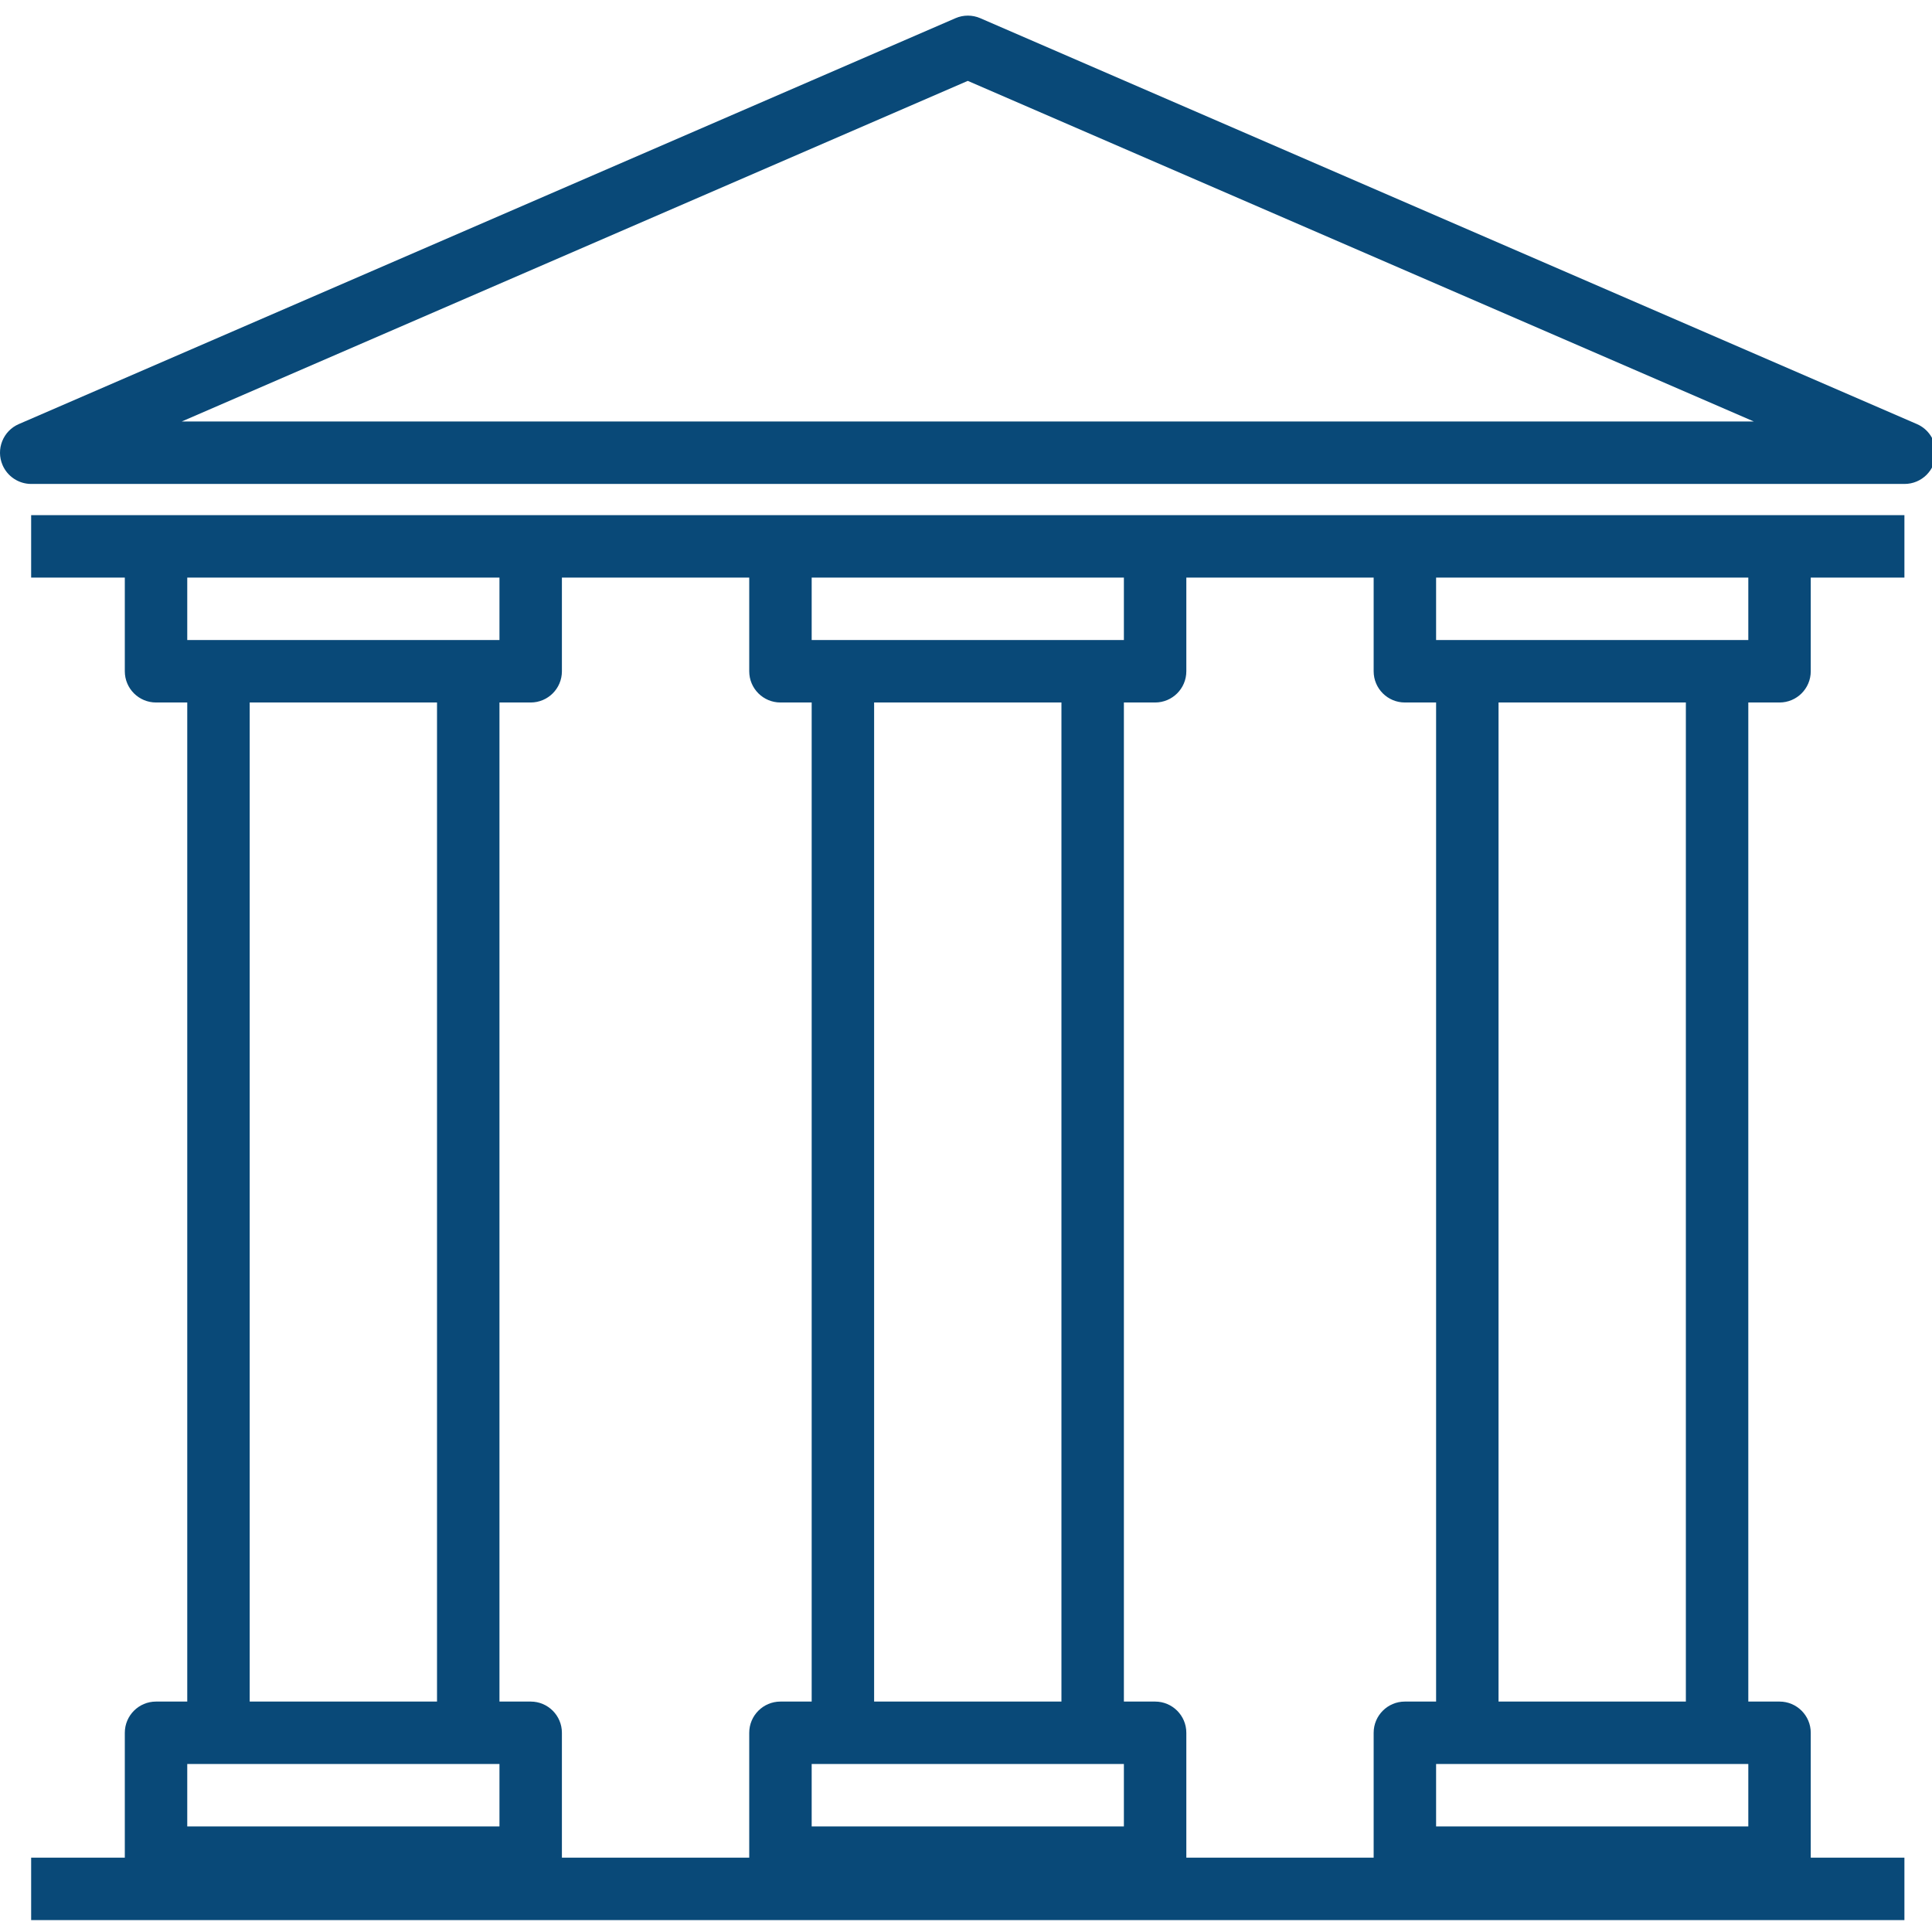
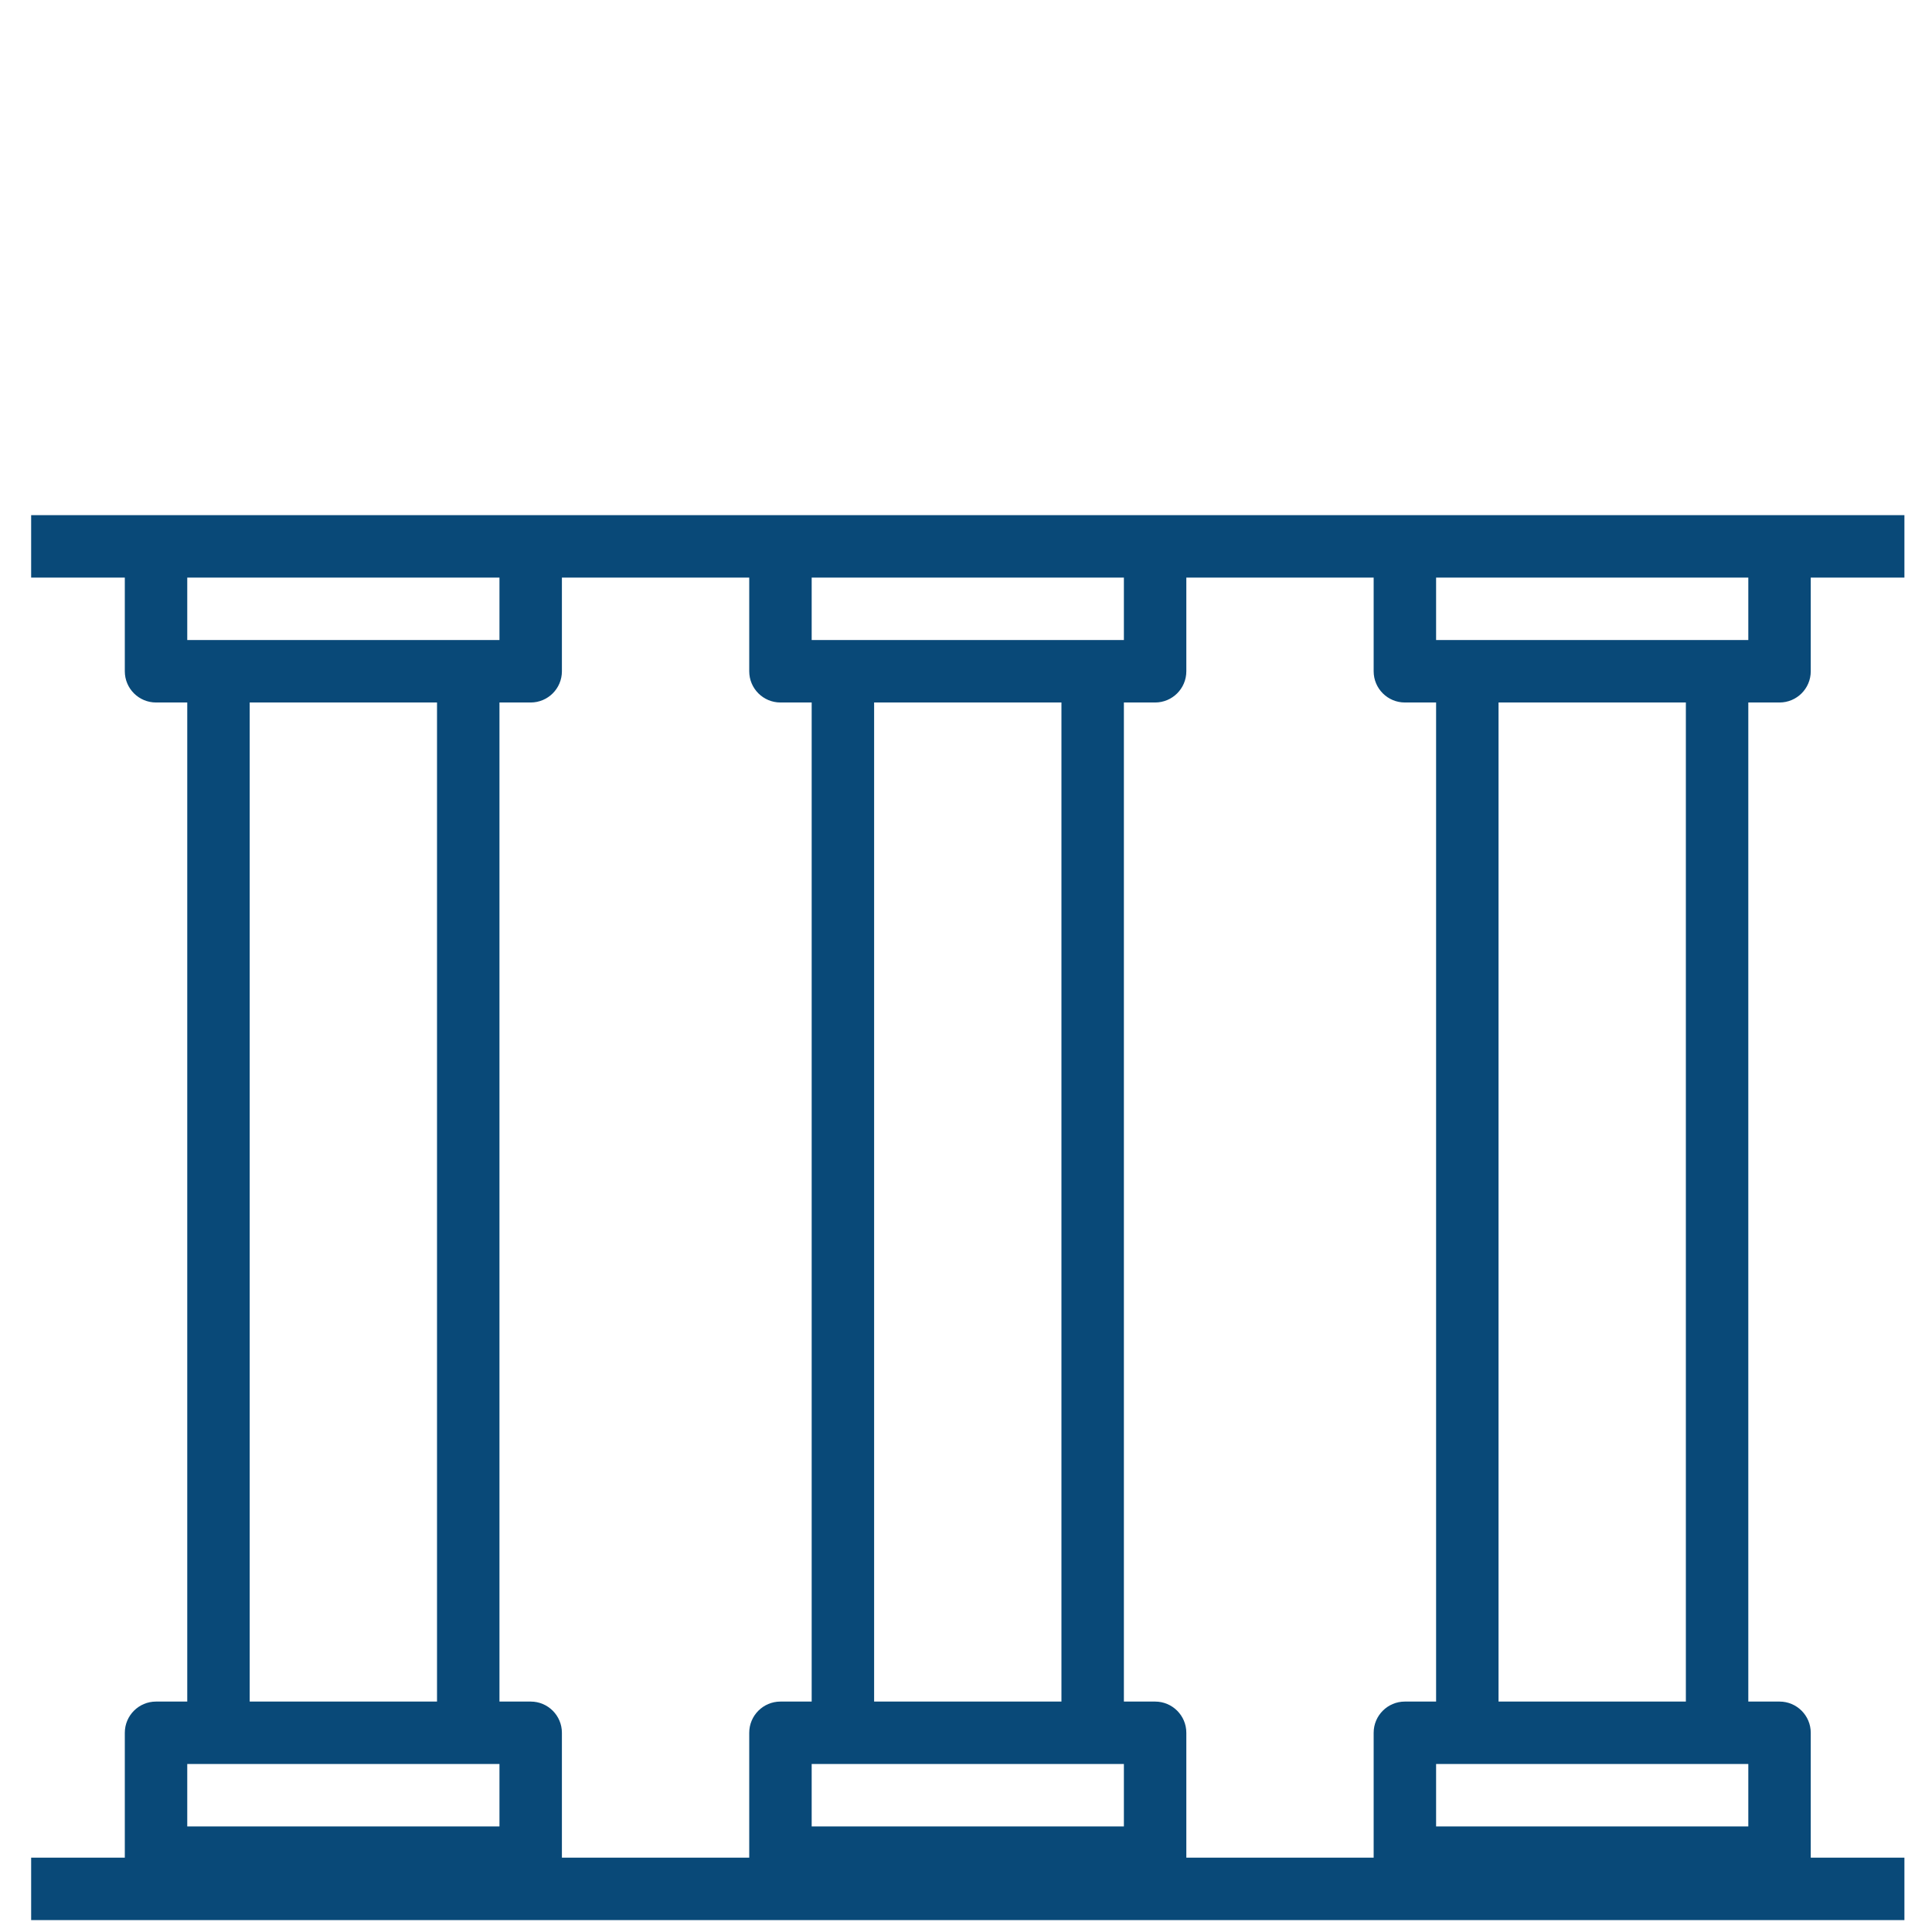
<svg xmlns="http://www.w3.org/2000/svg" width="100%" height="100%" viewBox="0 0 50 50" version="1.1" xml:space="preserve" style="fill-rule:evenodd;clip-rule:evenodd;stroke-linejoin:round;stroke-miterlimit:2;">
  <g transform="matrix(0.101,0,0,0.101,0,0)">
    <path d="M455.981,180.005C460.399,180.005 463.981,176.423 463.981,172.005L463.981,148.005L487.981,148.005L487.981,132.005L7.981,132.005L7.981,148.005L31.981,148.005L31.981,172.005C31.981,176.423 35.563,180.005 39.981,180.005L47.981,180.005L47.981,436.005L39.981,436.005C35.563,436.005 31.981,439.587 31.981,444.005L31.981,476.005L7.981,476.005L7.981,492.005L487.981,492.005L487.981,476.005L463.981,476.005L463.981,444.005C463.981,439.587 460.399,436.005 455.981,436.005L447.981,436.005L447.981,180.005L455.981,180.005ZM207.981,148.005L287.981,148.005L287.981,164.005L207.981,164.005L207.981,148.005ZM271.981,180.005L271.981,436.005L223.981,436.005L223.981,180.005L271.981,180.005ZM47.981,148.005L127.981,148.005L127.981,164.005L47.981,164.005L47.981,148.005ZM111.981,180.005L111.981,436.005L63.981,436.005L63.981,180.005L111.981,180.005ZM127.981,468.005L47.981,468.005L47.981,452.005L127.981,452.005L127.981,468.005ZM191.981,444.005L191.981,476.005L143.981,476.005L143.981,444.005C143.981,439.587 140.399,436.005 135.981,436.005L127.981,436.005L127.981,180.005L135.981,180.005C140.399,180.005 143.981,176.423 143.981,172.005L143.981,148.005L191.981,148.005L191.981,172.005C191.981,176.423 195.563,180.005 199.981,180.005L207.981,180.005L207.981,436.005L199.981,436.005C195.563,436.005 191.981,439.587 191.981,444.005ZM287.981,468.005L207.981,468.005L207.981,452.005L287.981,452.005L287.981,468.005ZM351.981,444.005L351.981,476.005L303.981,476.005L303.981,444.005C303.981,439.587 300.399,436.005 295.981,436.005L287.981,436.005L287.981,180.005L295.981,180.005C300.399,180.005 303.981,176.423 303.981,172.005L303.981,148.005L351.981,148.005L351.981,172.005C351.981,176.423 355.563,180.005 359.981,180.005L367.981,180.005L367.981,436.005L359.981,436.005C355.563,436.005 351.981,439.587 351.981,444.005ZM447.981,468.005L367.981,468.005L367.981,452.005L447.981,452.005L447.981,468.005ZM383.981,436.005L383.981,180.005L431.981,180.005L431.981,436.005L383.981,436.005ZM367.981,164.005L367.981,148.005L447.981,148.005L447.981,164.005L367.981,164.005Z" style="fill:rgb(9,73,120);fill-rule:nonzero;" />
  </g>
  <g transform="matrix(0.101,0,0,0.101,0,0)">
-     <path d="M491.181,108.661L251.181,4.661C249.154,3.784 246.856,3.784 244.829,4.661L4.829,108.661C0.773,110.413 -1.095,115.122 0.658,119.178C1.921,122.101 4.797,123.997 7.981,124.005L487.981,124.005C492.399,124.02 495.993,120.451 496.008,116.033C496.02,112.831 494.121,109.931 491.181,108.661ZM46.557,108.005L247.981,20.725L449.405,108.005L46.557,108.005Z" style="fill:rgb(9,73,120);fill-rule:nonzero;" />
-   </g>
+     </g>
</svg>